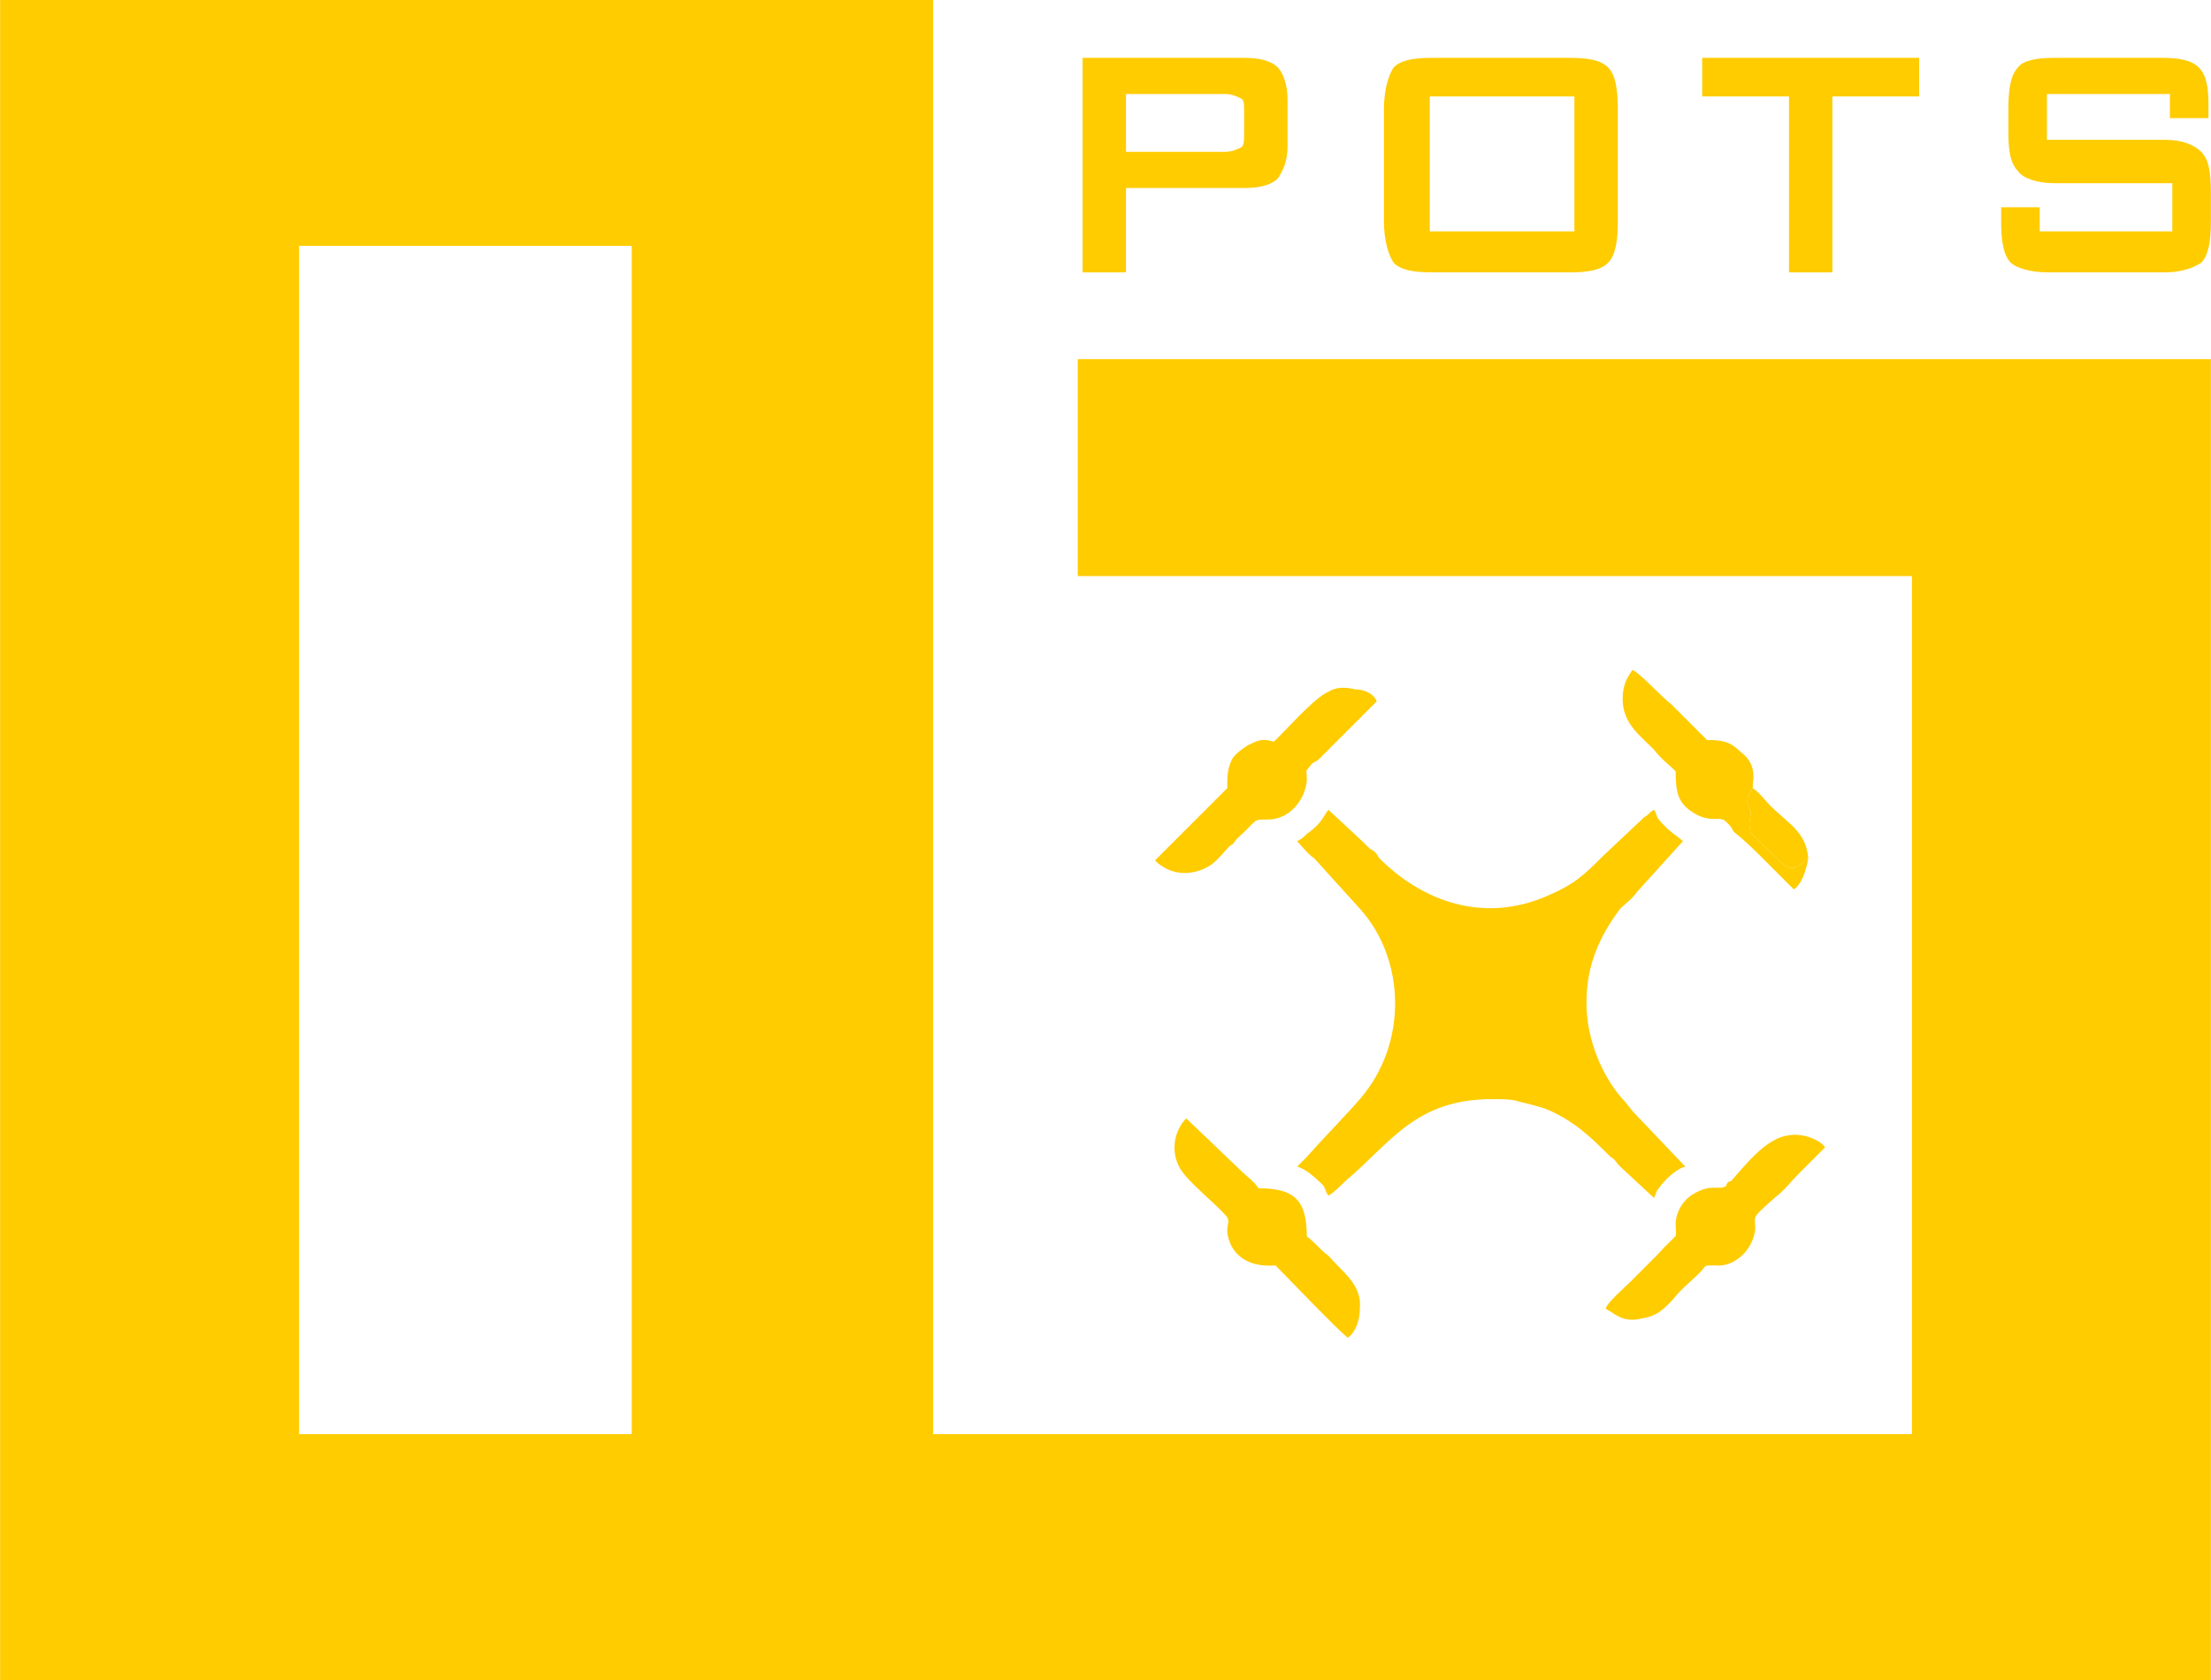
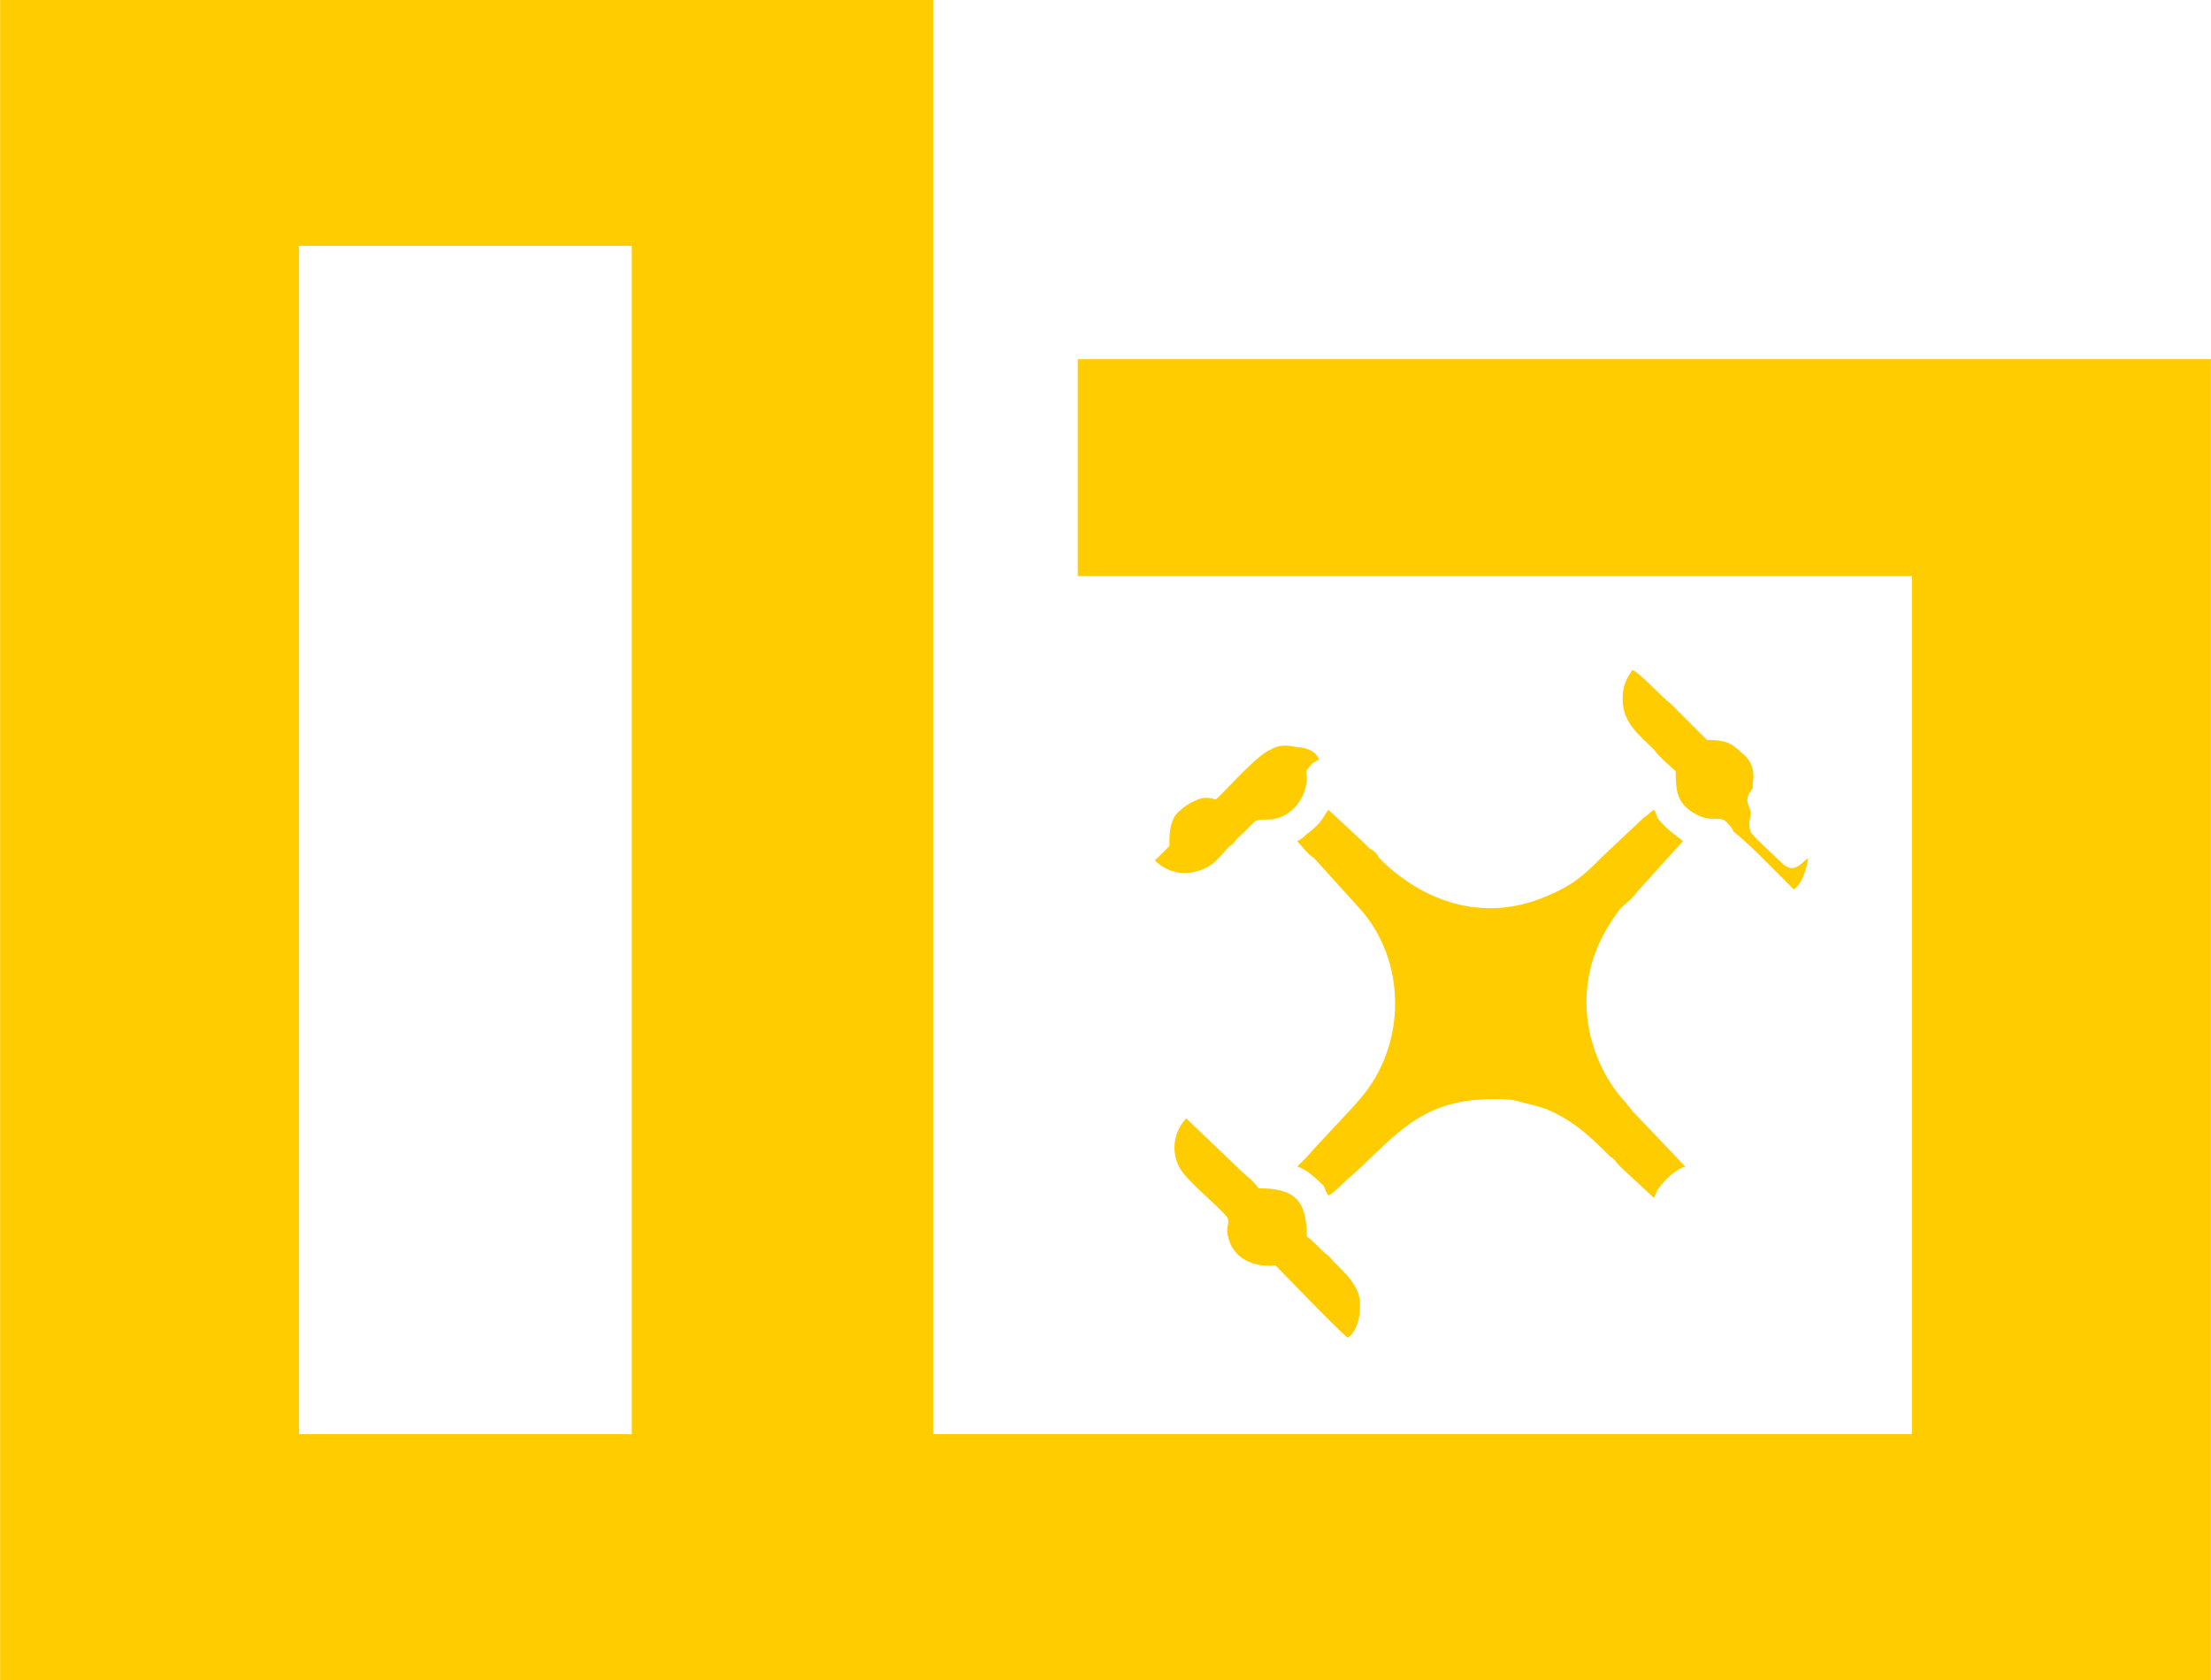
<svg xmlns="http://www.w3.org/2000/svg" xml:space="preserve" width="500px" height="380px" version="1.1" style="shape-rendering:geometricPrecision; text-rendering:geometricPrecision; image-rendering:optimizeQuality; fill-rule:evenodd; clip-rule:evenodd" viewBox="0 0 917 697">
  <defs>
    <style type="text/css">
   
    .fil1 {fill:#FFCC00}
    .fil0 {fill:#FFCC00;fill-rule:nonzero}
   
  </style>
  </defs>
  <g id="Layer_x0020_1">
-     <path class="fil0" d="M508 39l-41 0 0 24 41 0c3,0 5,-1 7,-2 1,-1 1,-3 1,-5l0 -10c0,-3 0,-4 -1,-5 -2,-1 -4,-2 -7,-2zm-59 74l0 -89 67 0c6,0 11,1 14,4 2,2 4,7 4,13l0 20c0,6 -2,10 -4,13 -3,3 -8,4 -14,4l-49 0 0 35 -18 0zm125 -68c0,-8 2,-14 4,-17 3,-3 8,-4 16,-4l57 0c8,0 13,1 16,4 3,3 4,9 4,17l0 47c0,8 -1,14 -4,17 -3,3 -8,4 -16,4l-57 0c-8,0 -13,-1 -16,-4 -2,-3 -4,-9 -4,-17l0 -47zm19 51l60 0 0 -56 -60 0 0 56zm167 -56l0 73 -18 0 0 -73 -36 0 0 -16 90 0 0 16 -36 0zm140 -1l-51 0 0 19 49 0c7,0 12,2 15,5 3,3 4,8 4,17l0 12c0,8 -1,14 -4,17 -3,2 -8,4 -15,4l-49 0c-7,0 -13,-2 -15,-4 -3,-3 -4,-9 -4,-17l0 -6 16 0 0 10 55 0 0 -20 -49 0c-7,0 -13,-2 -15,-5 -3,-3 -4,-8 -4,-16l0 -10c0,-8 1,-14 4,-17 2,-3 8,-4 15,-4l45 0c7,0 12,1 15,4 3,3 4,8 4,15l0 6 -16 0 0 -10z" />
    <path class="fil1" d="M262 0l125 0 0 0 0 595 406 0 0 -356 -346 0 0 -90 470 0 0 548 -917 0 0 -697 262 0zm0 595l0 -493 -138 0 0 493 138 0z" />
    <g id="_828444896">
      <path class="fil1" d="M538 349c1,1 5,6 7,7l19 21c19,21 20,56 0,79 -6,7 -15,16 -22,24l-4 4c4,1 9,6 11,8 1,2 1,3 2,4 2,-1 5,-4 7,-6 19,-16 29,-34 61,-34 4,0 8,0 11,1 4,1 8,2 11,3 12,5 19,12 27,20 2,1 2,2 4,4l14 13c1,-2 1,-3 2,-4 2,-3 7,-8 11,-9l-20 -21c-3,-3 -4,-5 -6,-7 -8,-9 -15,-24 -15,-40 0,-15 5,-27 14,-39 2,-2 5,-4 7,-7l19 -21c-2,-2 -6,-4 -10,-9 -1,-1 -1,-3 -2,-4 -2,1 -2,2 -4,3l-17 16c-8,8 -12,12 -24,17 -26,11 -51,2 -69,-16 -1,-2 -2,-3 -4,-4 -1,-1 -2,-2 -3,-3l-14 -13c-2,2 -2,5 -9,10 -1,1 -2,2 -4,3z" />
-       <path class="fil1" d="M509 327c-2,2 -29,29 -30,30 6,6 15,7 23,2 3,-2 6,-6 8,-8 2,-1 2,-2 3,-3 9,-8 6,-8 13,-8 8,0 15,-7 16,-16 0,-6 -1,-3 2,-7 1,-1 2,-1 3,-2l24 -24c-1,-3 -5,-5 -9,-5 -4,-1 -8,-1 -11,1 -5,2 -14,12 -18,16 -7,7 -3,4 -9,4 -2,0 -4,1 -6,2 -2,1 -6,4 -7,6 -2,4 -2,7 -2,12z" />
-       <path class="fil1" d="M666 543c4,2 7,6 15,4 7,-1 10,-5 13,-8 3,-4 7,-7 11,-11 3,-3 1,-3 6,-3 8,1 16,-6 17,-15 0,-6 -2,-4 8,-13 4,-3 7,-7 10,-10 4,-4 8,-8 11,-11 -2,-3 -9,-6 -15,-5 -9,1 -17,11 -24,19 -1,0 -2,1 -2,2 -3,2 -6,-1 -13,3 -4,2 -8,7 -8,13 0,7 2,2 -8,13 -4,4 -7,7 -11,11 -2,2 -10,9 -10,11z" />
+       <path class="fil1" d="M509 327c-2,2 -29,29 -30,30 6,6 15,7 23,2 3,-2 6,-6 8,-8 2,-1 2,-2 3,-3 9,-8 6,-8 13,-8 8,0 15,-7 16,-16 0,-6 -1,-3 2,-7 1,-1 2,-1 3,-2c-1,-3 -5,-5 -9,-5 -4,-1 -8,-1 -11,1 -5,2 -14,12 -18,16 -7,7 -3,4 -9,4 -2,0 -4,1 -6,2 -2,1 -6,4 -7,6 -2,4 -2,7 -2,12z" />
      <path class="fil1" d="M529 525c5,5 26,27 30,30 3,-2 5,-7 5,-12 1,-10 -7,-15 -13,-22 -3,-2 -6,-6 -9,-8 0,-15 -5,-20 -20,-20 -2,-3 -5,-5 -7,-7l-23 -22c-4,4 -7,12 -3,20 3,6 15,15 20,21 1,2 0,3 0,6 1,9 8,15 20,14z" />
      <path class="fil1" d="M750 356c-3,2 -6,7 -11,2 -2,-2 -12,-11 -13,-13 -1,-4 0,-5 0,-7 1,-3 -4,-5 1,-11 0,-1 0,-1 0,-1l0 -1c1,-6 -1,-10 -5,-13 -4,-4 -7,-5 -14,-5l-15 -15c-3,-2 -14,-14 -16,-14 -2,3 -4,6 -4,12 0,10 7,15 13,21 3,4 6,6 9,9 0,9 1,13 7,17 8,5 11,1 14,4 2,2 2,2 3,4 5,4 9,8 13,12 1,1 11,11 12,12 3,-2 5,-7 6,-13z" />
-       <path class="fil1" d="M750 356c-1,-11 -8,-14 -16,-22 -2,-2 -4,-5 -7,-7l0 -2 0 1c0,0 0,0 0,1 -5,6 0,8 -1,11 0,2 -1,3 0,7 1,2 11,11 13,13 5,5 8,0 11,-2z" />
-       <path class="fil1" d="M555 346c-1,1 -7,5 -6,8 0,2 0,2 0,2 0,4 -1,3 2,5 2,3 3,5 5,4 2,0 6,-5 8,-7 0,0 0,0 1,-1 1,-1 1,0 1,-1 4,-4 -4,-9 -5,-10l-6 0z" />
    </g>
  </g>
</svg>